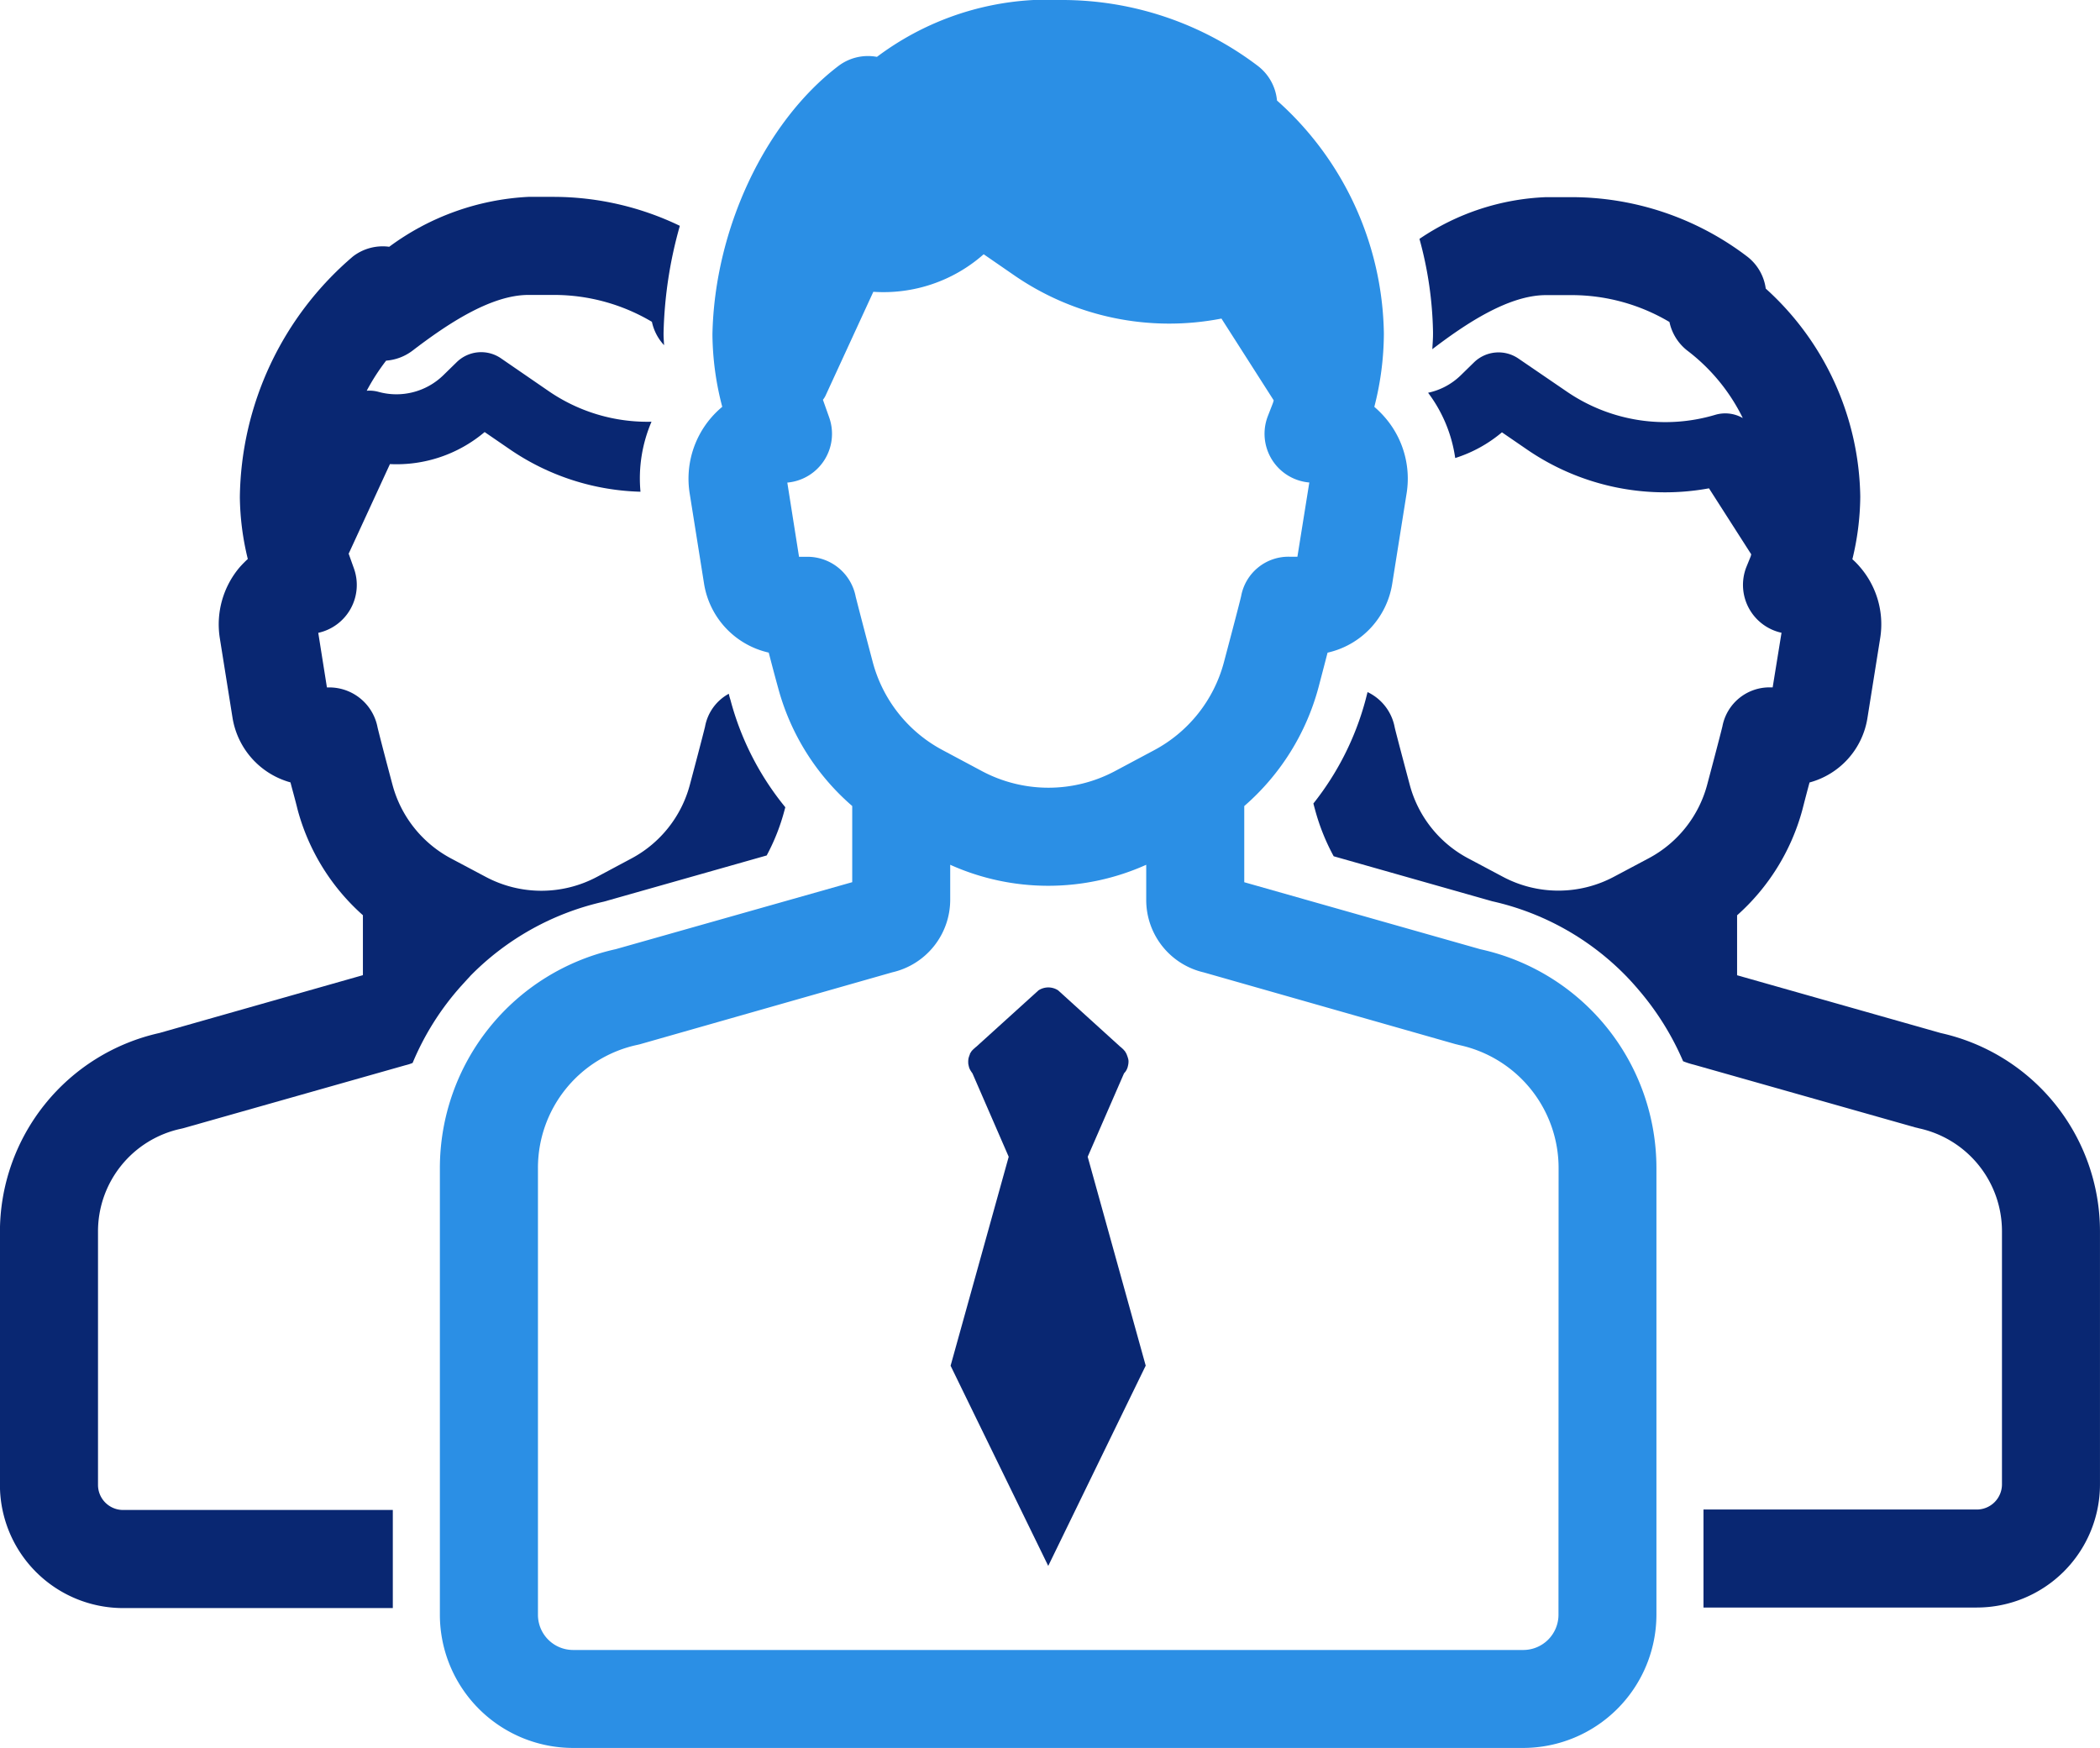
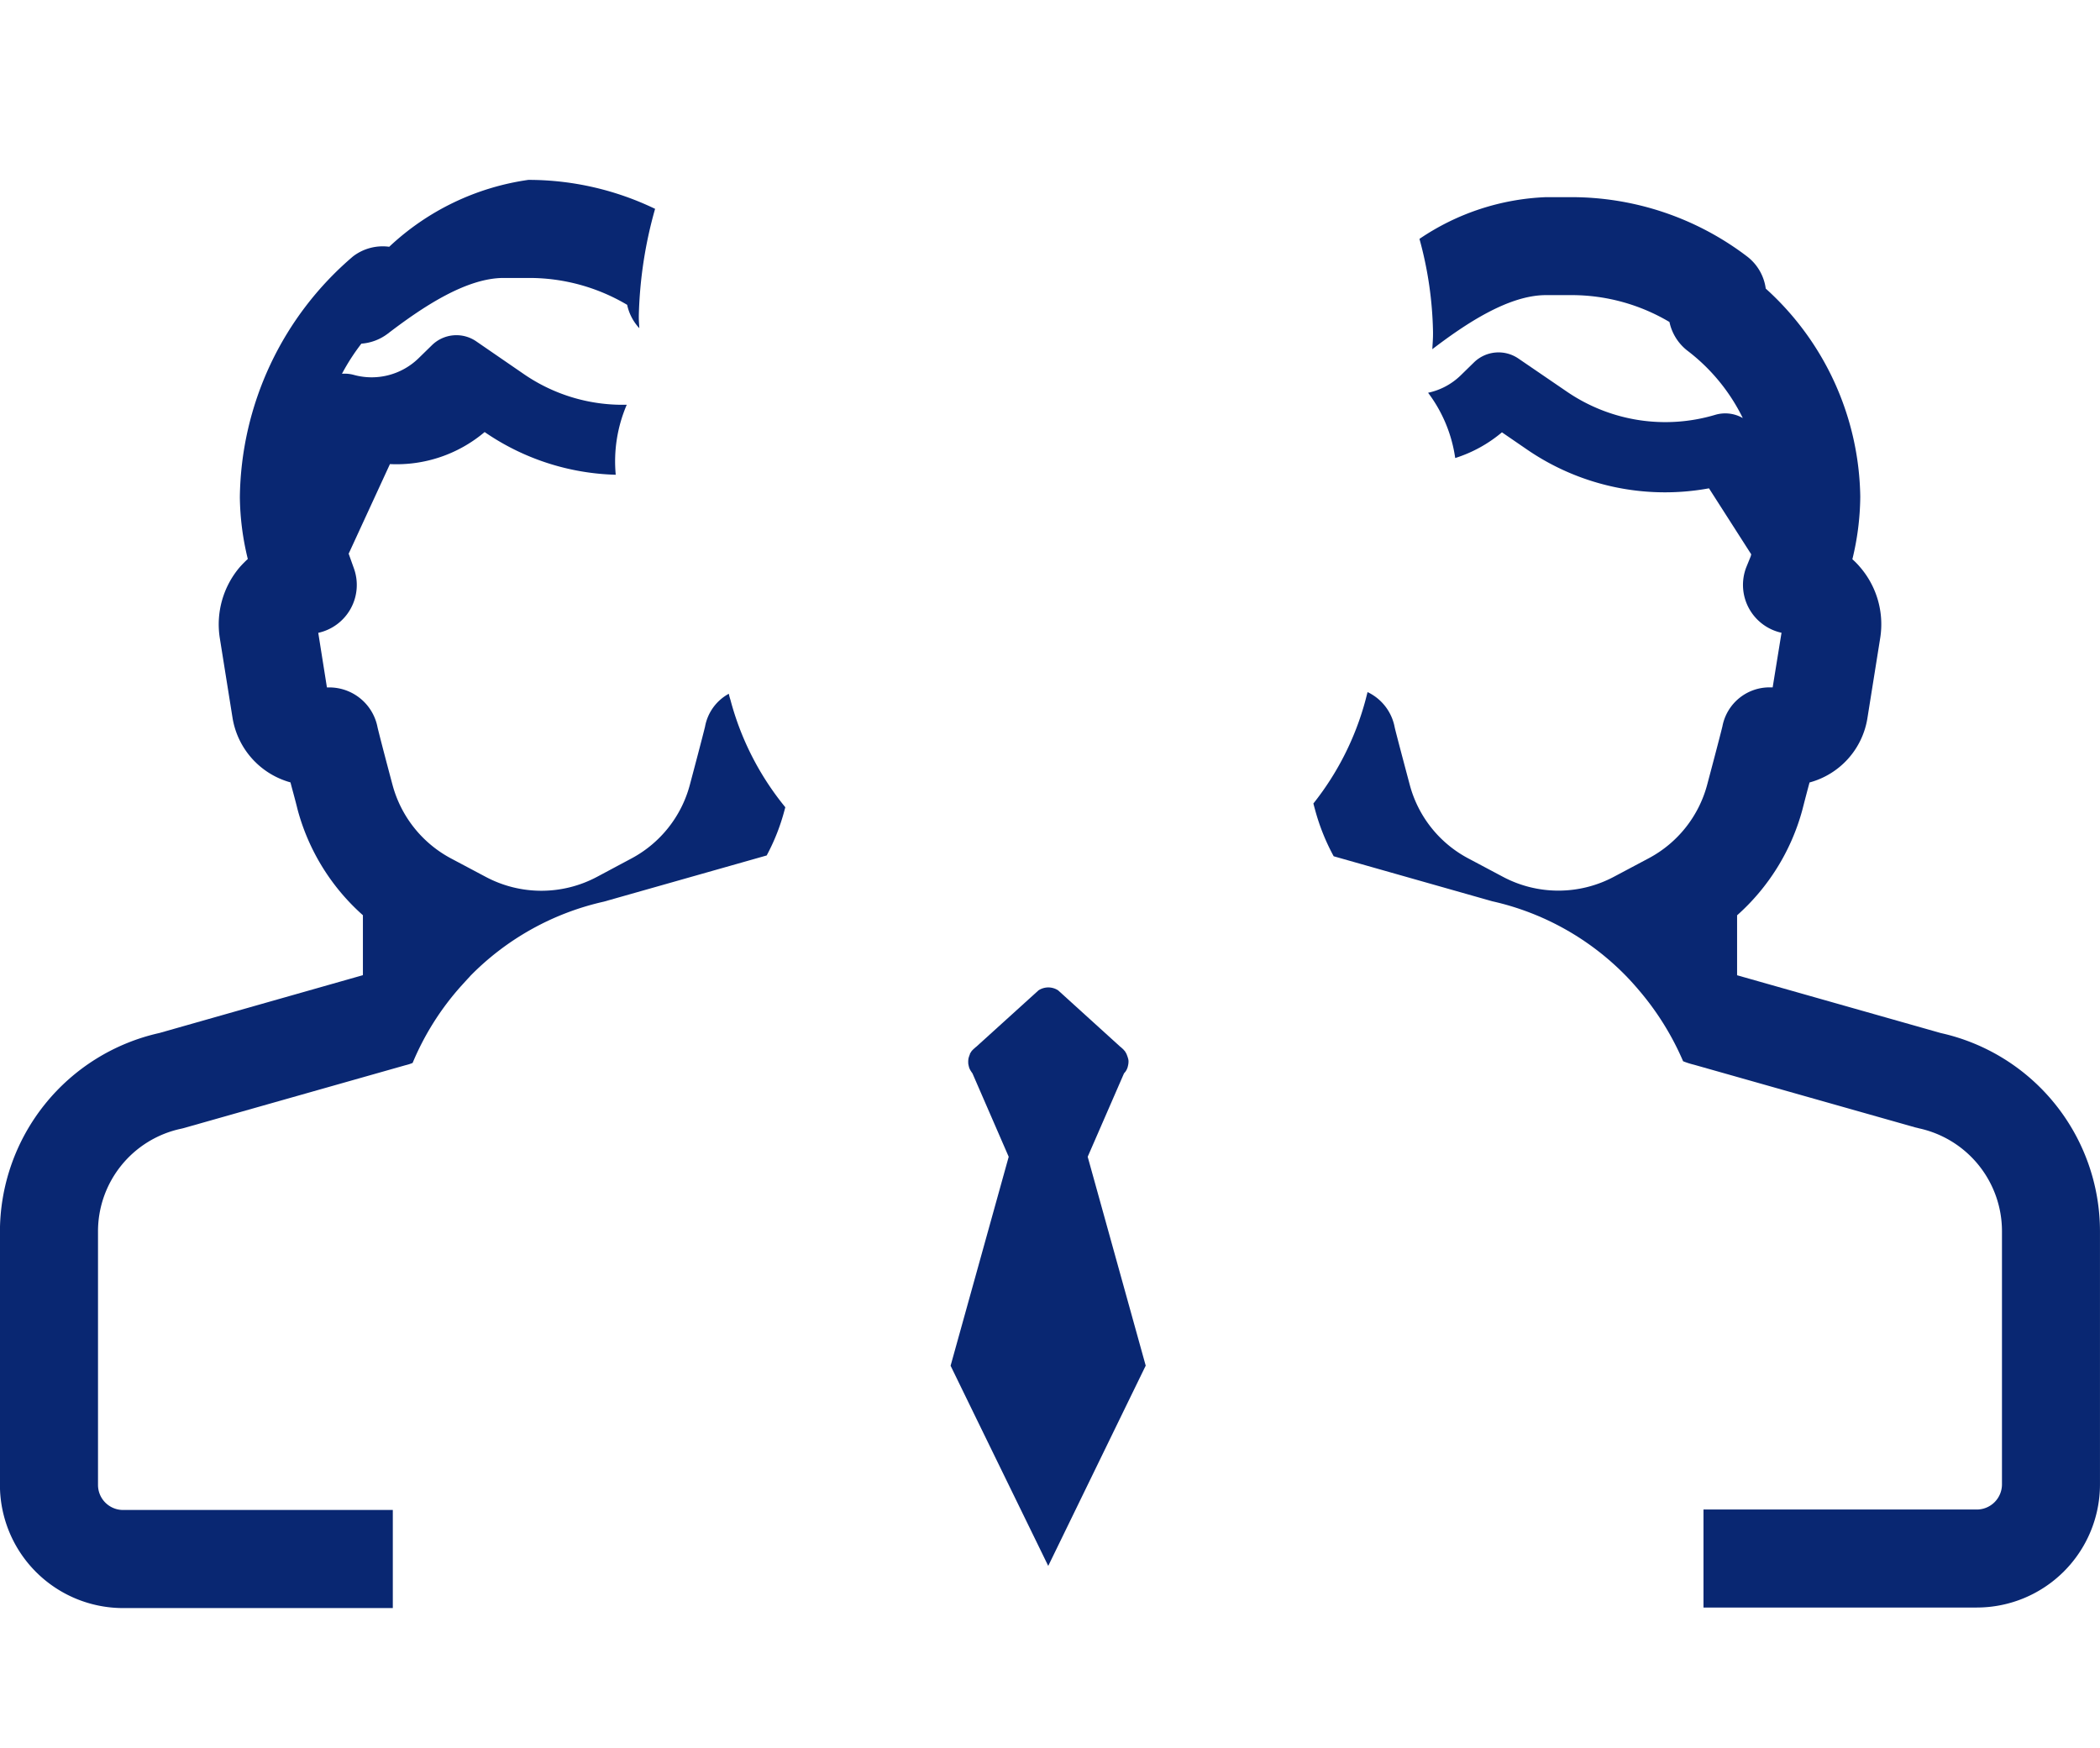
<svg xmlns="http://www.w3.org/2000/svg" width="93.743" height="78.028" viewBox="0 0 93.743 78.028">
  <g id="np_legal-team_1584321_000000" transform="translate(-3.125 -10.984)">
-     <path id="Path_315" data-name="Path 315" d="M69.211,53.359,58.668,50.367v-3.4a10.674,10.674,0,0,0,3.313-5.293c.168-.637.3-1.148.406-1.555a3.751,3.751,0,0,0,2.887-3.082l.645-4.051a4.17,4.17,0,0,0-.957-3.352,4.433,4.433,0,0,0-.488-.488A13.246,13.246,0,0,0,64.9,25.91v-.055a14.2,14.2,0,0,0-4.77-10.383,2.2,2.2,0,0,0-.852-1.543,14.457,14.457,0,0,0-8.719-2.945h-1.3a12.746,12.746,0,0,0-6.988,2.539,2.18,2.18,0,0,0-1.73.414c-3.27,2.5-5.523,7.289-5.613,11.977a13.034,13.034,0,0,0,.438,3.23,4.255,4.255,0,0,0-.5.492,4.17,4.17,0,0,0-.957,3.356l.645,4.051a3.763,3.763,0,0,0,2.887,3.074c.105.406.238.918.414,1.555a10.6,10.6,0,0,0,3.313,5.293v3.4L30.613,53.355a10.011,10.011,0,0,0-7.852,9.781V83.075a5.95,5.95,0,0,0,5.949,5.938h42.4a5.957,5.957,0,0,0,5.957-5.937V63.137a10,10,0,0,0-7.852-9.777ZM39.168,35.839h-.375l-.523-3.312A2.186,2.186,0,0,0,40.133,29.6l-.273-.77a.972.972,0,0,0,.113-.176l2.137-4.644a6.749,6.749,0,0,0,4.926-1.676l1.387.957a12.186,12.186,0,0,0,9.227,1.914l2.324,3.637c0,.008.008.008.008.012a1.013,1.013,0,0,1-.043.145l-.219.563a2.183,2.183,0,0,0,1.852,2.961l-.531,3.313h-.367a2.148,2.148,0,0,0-2.145,1.758c-.02.094-.137.57-.77,2.957a6.276,6.276,0,0,1-3.105,3.918l-1.758.938a6.316,6.316,0,0,1-5.937,0L45.2,44.468a6.272,6.272,0,0,1-3.113-3.918c-.648-2.449-.75-2.883-.762-2.918a2.194,2.194,0,0,0-2.156-1.793ZM72.695,83.077a1.574,1.574,0,0,1-1.582,1.563h-42.4a1.57,1.57,0,0,1-1.574-1.562V63.139a5.614,5.614,0,0,1,4.438-5.512c.055-.012.105-.023.156-.039l11.227-3.2a3.326,3.326,0,0,0,2.582-3.25V49.588a10.677,10.677,0,0,0,8.75,0v1.555a3.317,3.317,0,0,0,2.57,3.25l11.23,3.2c.051.012.1.023.156.039A5.617,5.617,0,0,1,72.7,63.139Z" fill="#2b8fe5" />
-     <path id="Path_316" data-name="Path 316" d="M24.1,54.57a12.047,12.047,0,0,1,5.98-3.336l7.27-2.062a9.236,9.236,0,0,0,.8-2.039c.012-.039.02-.074.031-.113a12.679,12.679,0,0,1-2.449-4.793c-.031-.094-.055-.187-.074-.273a2.1,2.1,0,0,0-1.062,1.477c-.012.043-.094.4-.676,2.586A5.253,5.253,0,0,1,31.324,49.3l-1.543.824a5.281,5.281,0,0,1-4.98,0L23.249,49.3a5.265,5.265,0,0,1-2.605-3.289c-.57-2.137-.656-2.523-.664-2.551a2.193,2.193,0,0,0-2.156-1.789h-.105l-.387-2.437a2.188,2.188,0,0,0,1.586-2.891l-.23-.645c0-.008.008-.012.012-.02l1.832-3.977a6.09,6.09,0,0,0,4.227-1.43l1.105.758a10.81,10.81,0,0,0,5.852,1.906,6.412,6.412,0,0,1,.492-3.125,7.775,7.775,0,0,1-4.574-1.355l-2.148-1.477a1.561,1.561,0,0,0-1.977.176l-.6.586a3,3,0,0,1-2.883.738,1.546,1.546,0,0,0-.531-.051,9.445,9.445,0,0,1,.867-1.344,2.216,2.216,0,0,0,1.176-.445c1.512-1.156,3.477-2.488,5.176-2.488h1.145a8.558,8.558,0,0,1,4.367,1.2,2.2,2.2,0,0,0,.543,1.043c-.008-.164-.023-.32-.023-.477v-.07a19.043,19.043,0,0,1,.727-4.781,13.019,13.019,0,0,0-5.613-1.293H26.711A11.4,11.4,0,0,0,20.5,22a2.18,2.18,0,0,0-1.617.43,14.349,14.349,0,0,0-5.051,10.75,12.1,12.1,0,0,0,.355,2.758c-.125.113-.238.23-.352.355a3.945,3.945,0,0,0-.9,3.164l.57,3.57a3.587,3.587,0,0,0,2.586,2.883c.086.332.2.73.32,1.219a9.642,9.642,0,0,0,2.914,4.711v2.676l-9.086,2.582a9.1,9.1,0,0,0-7.117,8.879v11.3a5.5,5.5,0,0,0,5.5,5.492H20.66V78.39H8.625A1.119,1.119,0,0,1,7.5,77.273v-11.3a4.685,4.685,0,0,1,3.7-4.6c.051-.012.105-.023.156-.039l9.875-2.8a1.951,1.951,0,0,0,.313-.1A12.15,12.15,0,0,1,23.7,55.011c.133-.145.27-.3.406-.441Z" fill="#092772" />
+     <path id="Path_316" data-name="Path 316" d="M24.1,54.57a12.047,12.047,0,0,1,5.98-3.336l7.27-2.062a9.236,9.236,0,0,0,.8-2.039c.012-.039.02-.074.031-.113a12.679,12.679,0,0,1-2.449-4.793c-.031-.094-.055-.187-.074-.273a2.1,2.1,0,0,0-1.062,1.477c-.012.043-.094.4-.676,2.586A5.253,5.253,0,0,1,31.324,49.3l-1.543.824a5.281,5.281,0,0,1-4.98,0L23.249,49.3a5.265,5.265,0,0,1-2.605-3.289c-.57-2.137-.656-2.523-.664-2.551a2.193,2.193,0,0,0-2.156-1.789h-.105l-.387-2.437a2.188,2.188,0,0,0,1.586-2.891l-.23-.645c0-.008.008-.012.012-.02l1.832-3.977a6.09,6.09,0,0,0,4.227-1.43a10.81,10.81,0,0,0,5.852,1.906,6.412,6.412,0,0,1,.492-3.125,7.775,7.775,0,0,1-4.574-1.355l-2.148-1.477a1.561,1.561,0,0,0-1.977.176l-.6.586a3,3,0,0,1-2.883.738,1.546,1.546,0,0,0-.531-.051,9.445,9.445,0,0,1,.867-1.344,2.216,2.216,0,0,0,1.176-.445c1.512-1.156,3.477-2.488,5.176-2.488h1.145a8.558,8.558,0,0,1,4.367,1.2,2.2,2.2,0,0,0,.543,1.043c-.008-.164-.023-.32-.023-.477v-.07a19.043,19.043,0,0,1,.727-4.781,13.019,13.019,0,0,0-5.613-1.293H26.711A11.4,11.4,0,0,0,20.5,22a2.18,2.18,0,0,0-1.617.43,14.349,14.349,0,0,0-5.051,10.75,12.1,12.1,0,0,0,.355,2.758c-.125.113-.238.23-.352.355a3.945,3.945,0,0,0-.9,3.164l.57,3.57a3.587,3.587,0,0,0,2.586,2.883c.086.332.2.73.32,1.219a9.642,9.642,0,0,0,2.914,4.711v2.676l-9.086,2.582a9.1,9.1,0,0,0-7.117,8.879v11.3a5.5,5.5,0,0,0,5.5,5.492H20.66V78.39H8.625A1.119,1.119,0,0,1,7.5,77.273v-11.3a4.685,4.685,0,0,1,3.7-4.6c.051-.012.105-.023.156-.039l9.875-2.8a1.951,1.951,0,0,0,.313-.1A12.15,12.15,0,0,1,23.7,55.011c.133-.145.27-.3.406-.441Z" fill="#092772" />
    <path id="Path_317" data-name="Path 317" d="M89.762,57.1,80.668,54.52V51.844a9.689,9.689,0,0,0,2.914-4.711c.125-.488.23-.887.32-1.219a3.552,3.552,0,0,0,2.586-2.887l.57-3.57a3.908,3.908,0,0,0-.9-3.156,3.242,3.242,0,0,0-.344-.352,12.1,12.1,0,0,0,.352-2.758v-.062a12.757,12.757,0,0,0-4.219-9.262,2.167,2.167,0,0,0-.836-1.437,12.951,12.951,0,0,0-7.832-2.645H72.137a10.793,10.793,0,0,0-5.648,1.863,16.665,16.665,0,0,1,.605,4.156v.1c0,.227-.02.445-.031.668,1.5-1.145,3.406-2.414,5.074-2.414h1.145a8.558,8.558,0,0,1,4.367,1.2,2.193,2.193,0,0,0,.813,1.289,8.455,8.455,0,0,1,2.461,3A1.571,1.571,0,0,0,79.7,29.5a7.784,7.784,0,0,1-6.645-1.043L70.9,26.985a1.571,1.571,0,0,0-1.977.176l-.6.586a2.964,2.964,0,0,1-1.449.77,6.319,6.319,0,0,1,1.211,2.914,6.074,6.074,0,0,0,2.086-1.148l1.105.758a10.88,10.88,0,0,0,8.137,1.742L81.3,35.731a.7.7,0,0,0-.023.086l-.2.492a2.187,2.187,0,0,0,1.574,2.922l-.395,2.438h-.1a2.137,2.137,0,0,0-2.145,1.75c-.012.043-.094.4-.676,2.586a5.253,5.253,0,0,1-2.605,3.289l-1.551.824a5.273,5.273,0,0,1-4.977,0l-1.551-.824A5.24,5.24,0,0,1,66.051,46c-.57-2.137-.664-2.523-.668-2.551a2.186,2.186,0,0,0-1.211-1.57l-.086.336a12.7,12.7,0,0,1-2.332,4.637c.023.086.043.168.07.262a9.491,9.491,0,0,0,.836,2.094l7.074,2.008A12.01,12.01,0,0,1,75.758,54.6c.18.188.355.383.523.582a12.409,12.409,0,0,1,1.977,3.176,3.388,3.388,0,0,0,.488.156l9.883,2.8c.051.012.105.023.156.039a4.7,4.7,0,0,1,3.707,4.6v11.3a1.125,1.125,0,0,1-1.133,1.117H79.168v4.375H91.359a5.5,5.5,0,0,0,5.508-5.492v-11.3A9.074,9.074,0,0,0,89.762,57.1Z" fill="#092772" />
    <path id="Path_318" data-name="Path 318" d="M53.5,58.375c0,.016,0,.027,0,.043a.923.923,0,0,1-.031.176.079.079,0,0,1-.012.043.567.567,0,0,1-.086.176.07.07,0,0,1-.02.027v0L53.3,58.9l-1.621,3.723,2.59,9.324-1.023,2.1-3.328,6.84-3.336-6.836-1.023-2.1,2.594-9.328L46.535,58.9l-.043-.059a0,0,0,0,0,0,0c0-.012-.012-.016-.016-.027a.733.733,0,0,1-.086-.164v0a1.515,1.515,0,0,1-.043-.191v-.031a.866.866,0,0,1,.012-.2,1.45,1.45,0,0,1,.063-.184s0-.016,0-.02l.039-.062c.012-.016.016-.027.027-.043s.016-.016.02-.027l.016-.016a1.2,1.2,0,0,1,.125-.117s.012-.016.02-.02.012,0,.016-.012.012-.012.016-.012l2.781-2.52a.8.8,0,0,1,.879,0l2.777,2.52s0,0,.012.012a.018.018,0,0,1,.02.012c.012,0,.016.016.02.02a.816.816,0,0,1,.117.113c0,.012.016.016.02.02s.016.02.02.031a.681.681,0,0,1,.1.207.149.149,0,0,1,.02.059.506.506,0,0,1,.035.191Z" fill="#092772" />
  </g>
</svg>